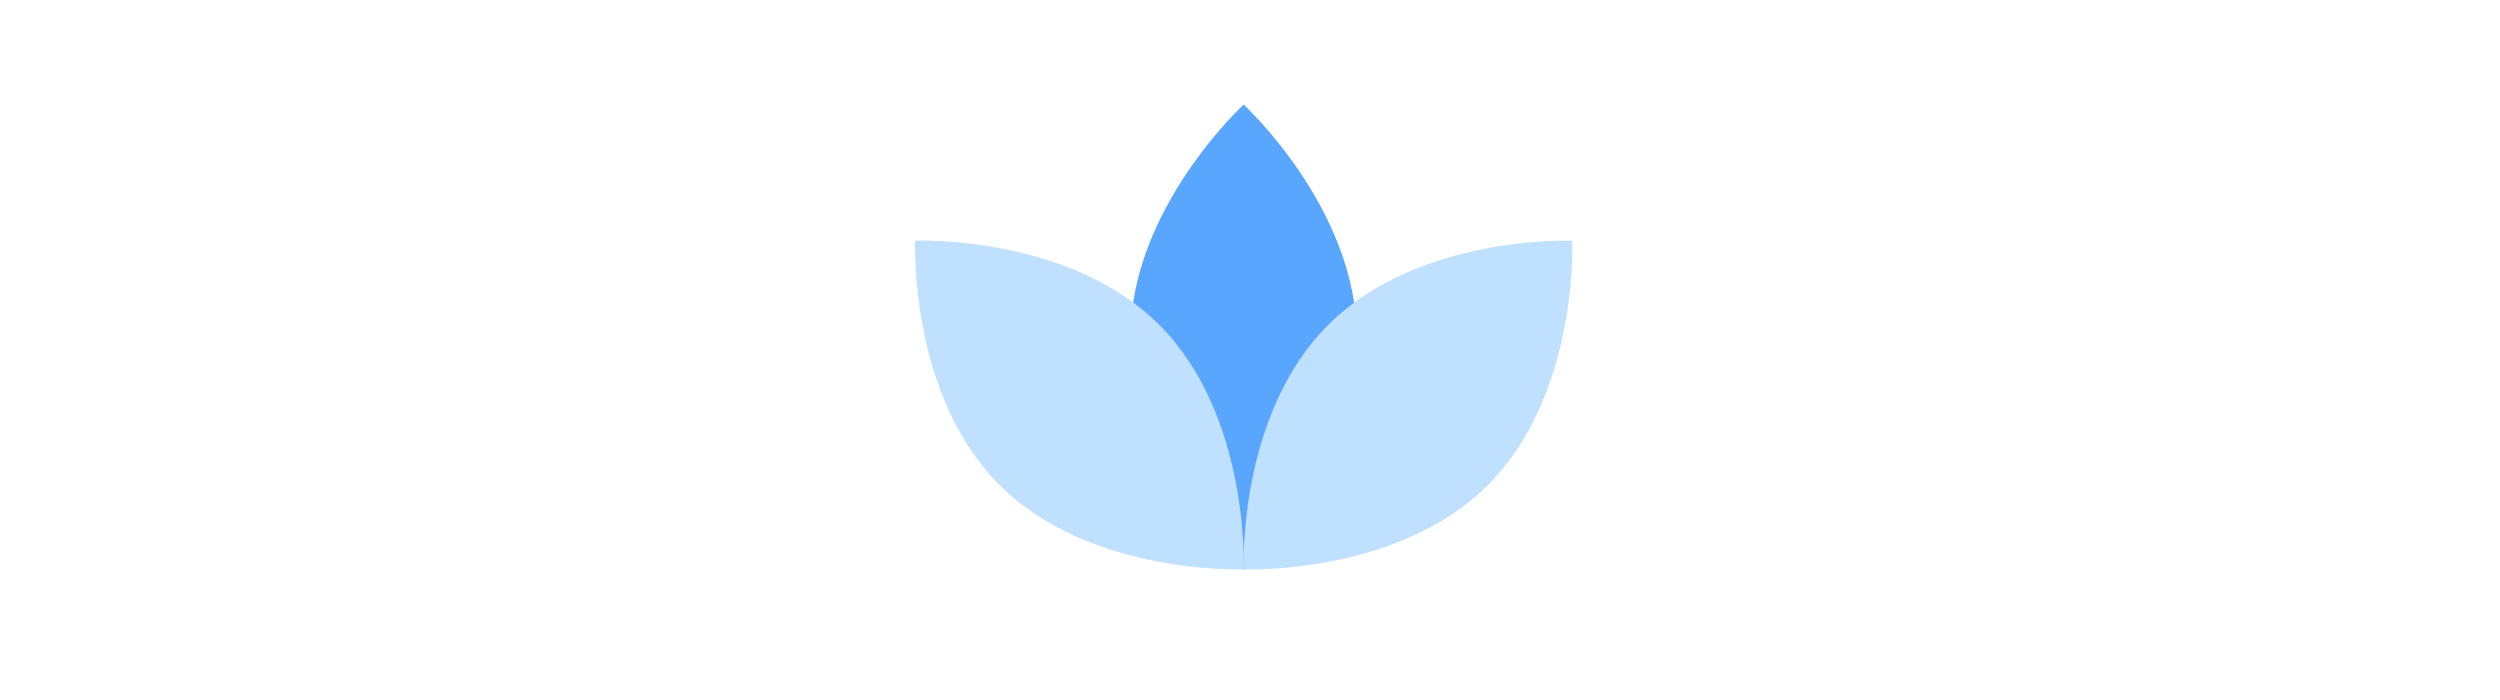
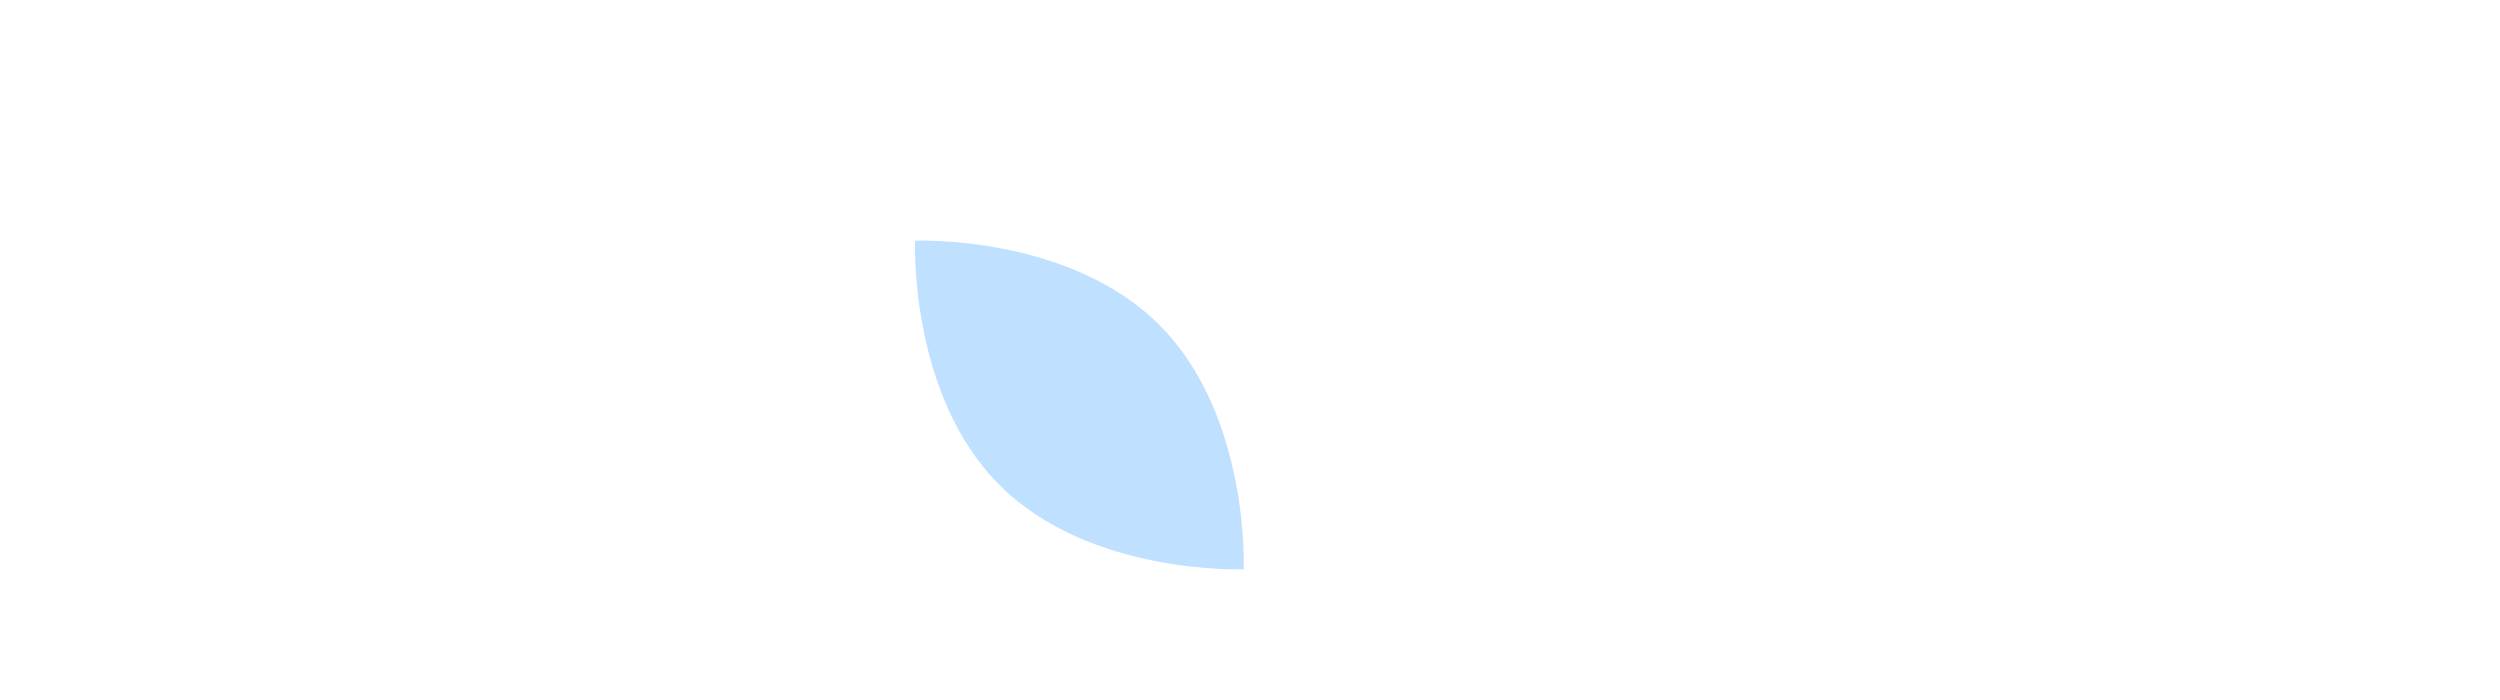
<svg xmlns="http://www.w3.org/2000/svg" width="250" height="70" viewBox="0 0 250 70" fill="none">
-   <path d="M124.363 56.926C130.611 56.926 135.676 46.523 135.676 33.691C135.676 20.859 124.363 10.456 124.363 10.456C124.363 10.456 113.051 20.859 113.051 33.691C113.051 46.523 118.116 56.926 124.363 56.926Z" fill="#58A6FF" />
  <path d="M124.37 56.928C124.37 56.928 125.013 41.573 115.94 32.499C106.866 23.425 91.511 24.068 91.511 24.068C91.511 24.068 90.868 39.423 99.942 48.497C109.015 57.571 124.37 56.928 124.37 56.928Z" fill="#C0E0FF" />
-   <path d="M148.798 48.501C157.872 39.427 157.229 24.073 157.229 24.073C157.229 24.073 141.874 23.429 132.801 32.503C123.727 41.577 124.37 56.932 124.37 56.932C124.37 56.932 139.725 57.575 148.798 48.501Z" fill="#C0E0FF" />
</svg>